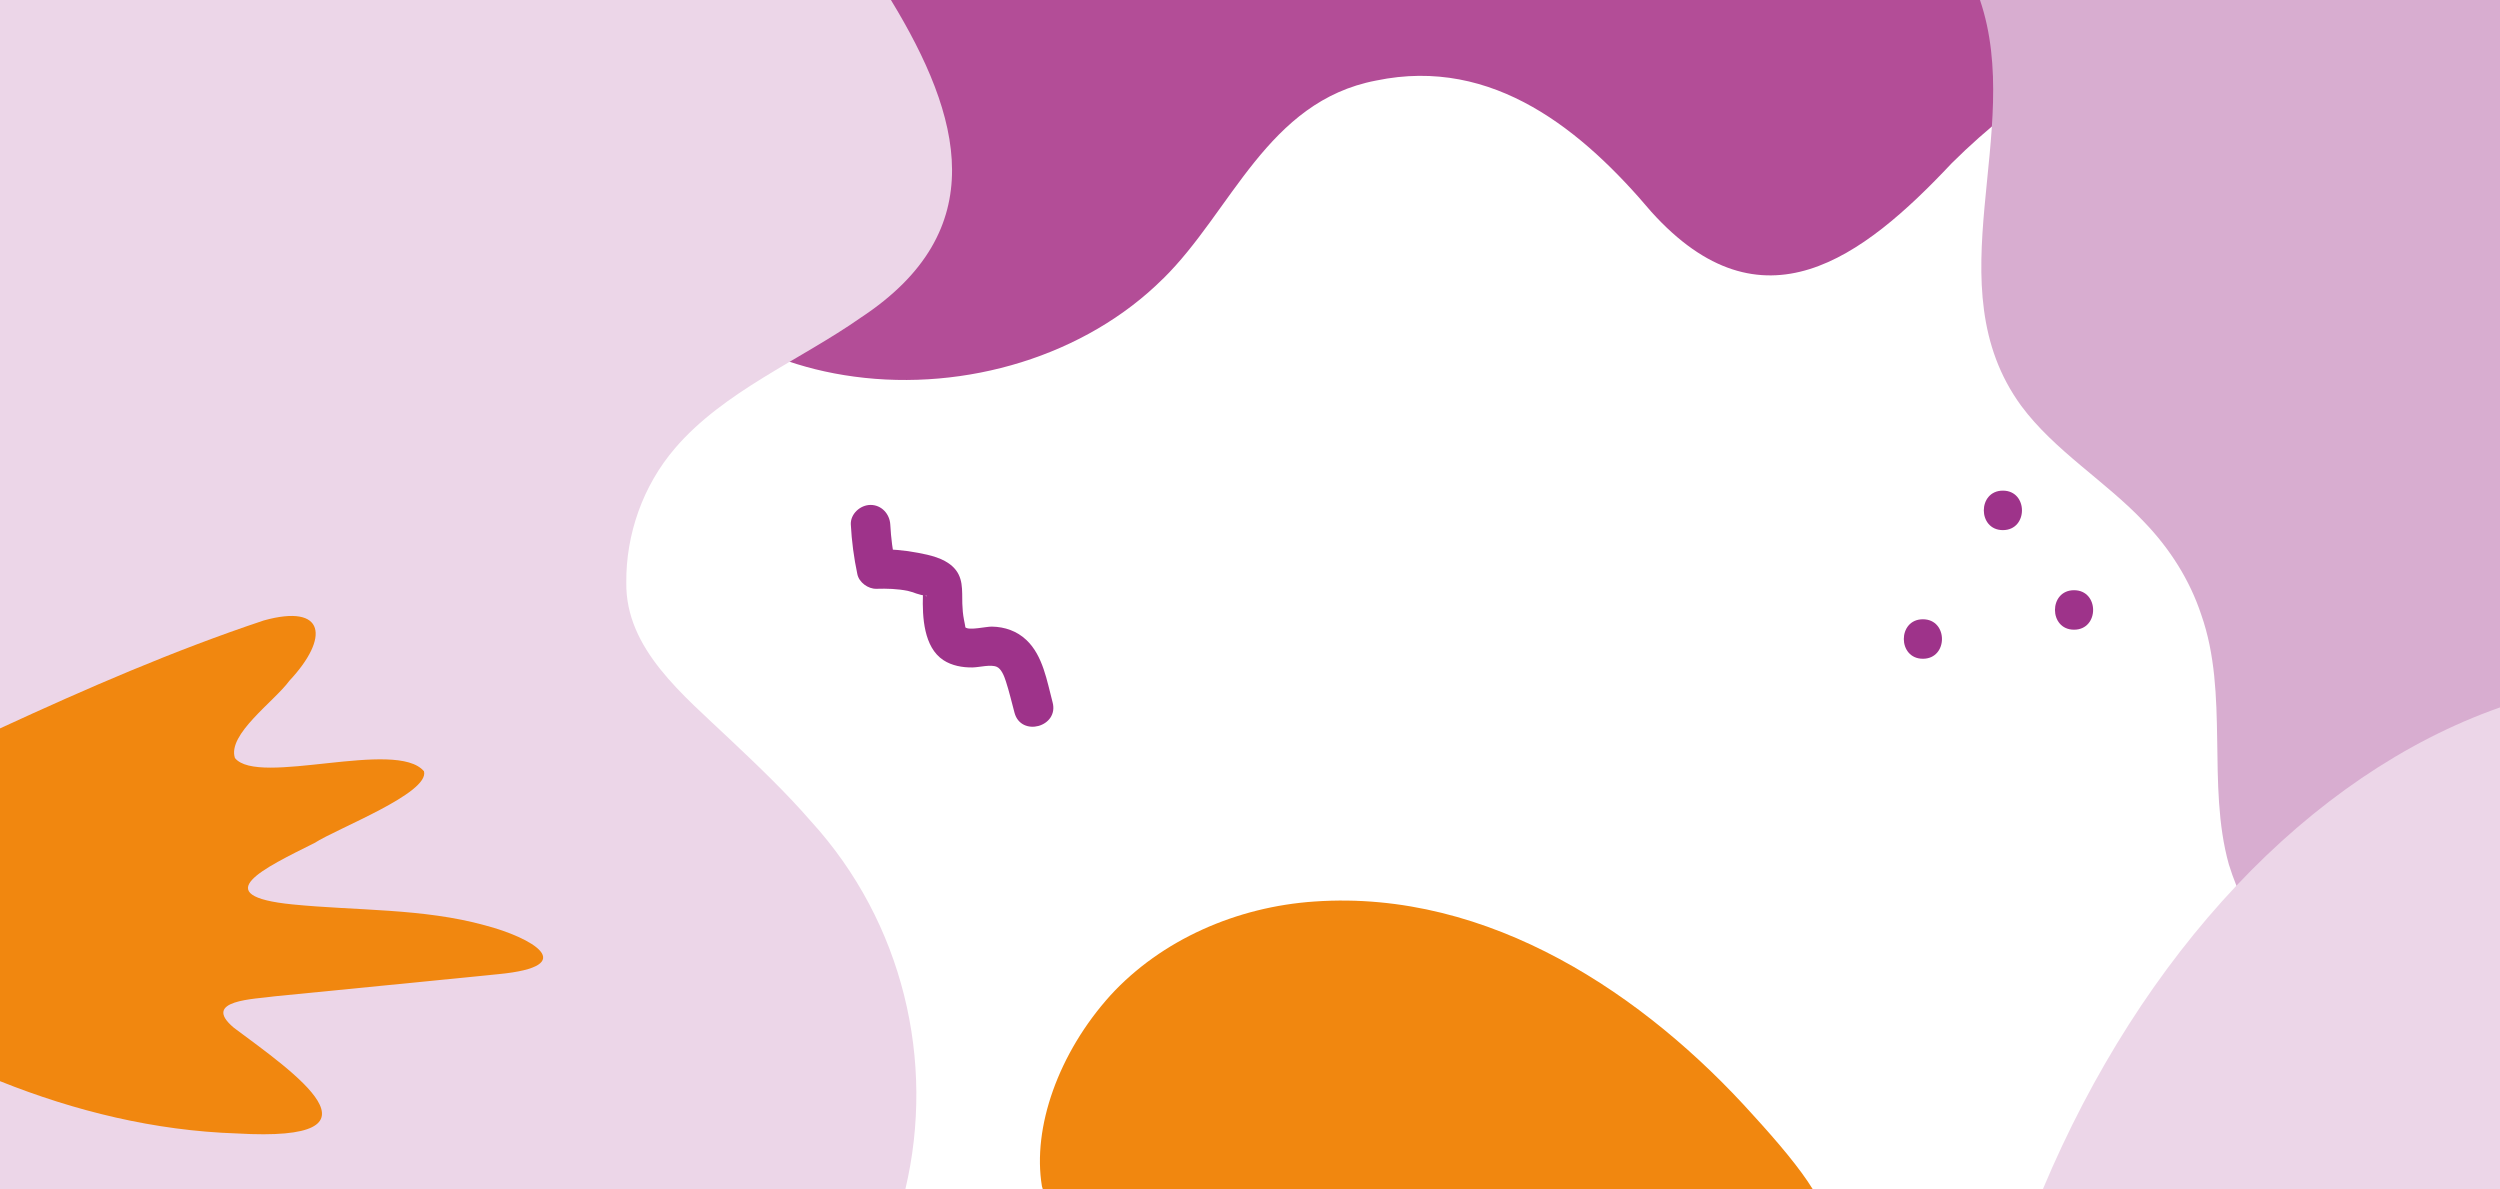
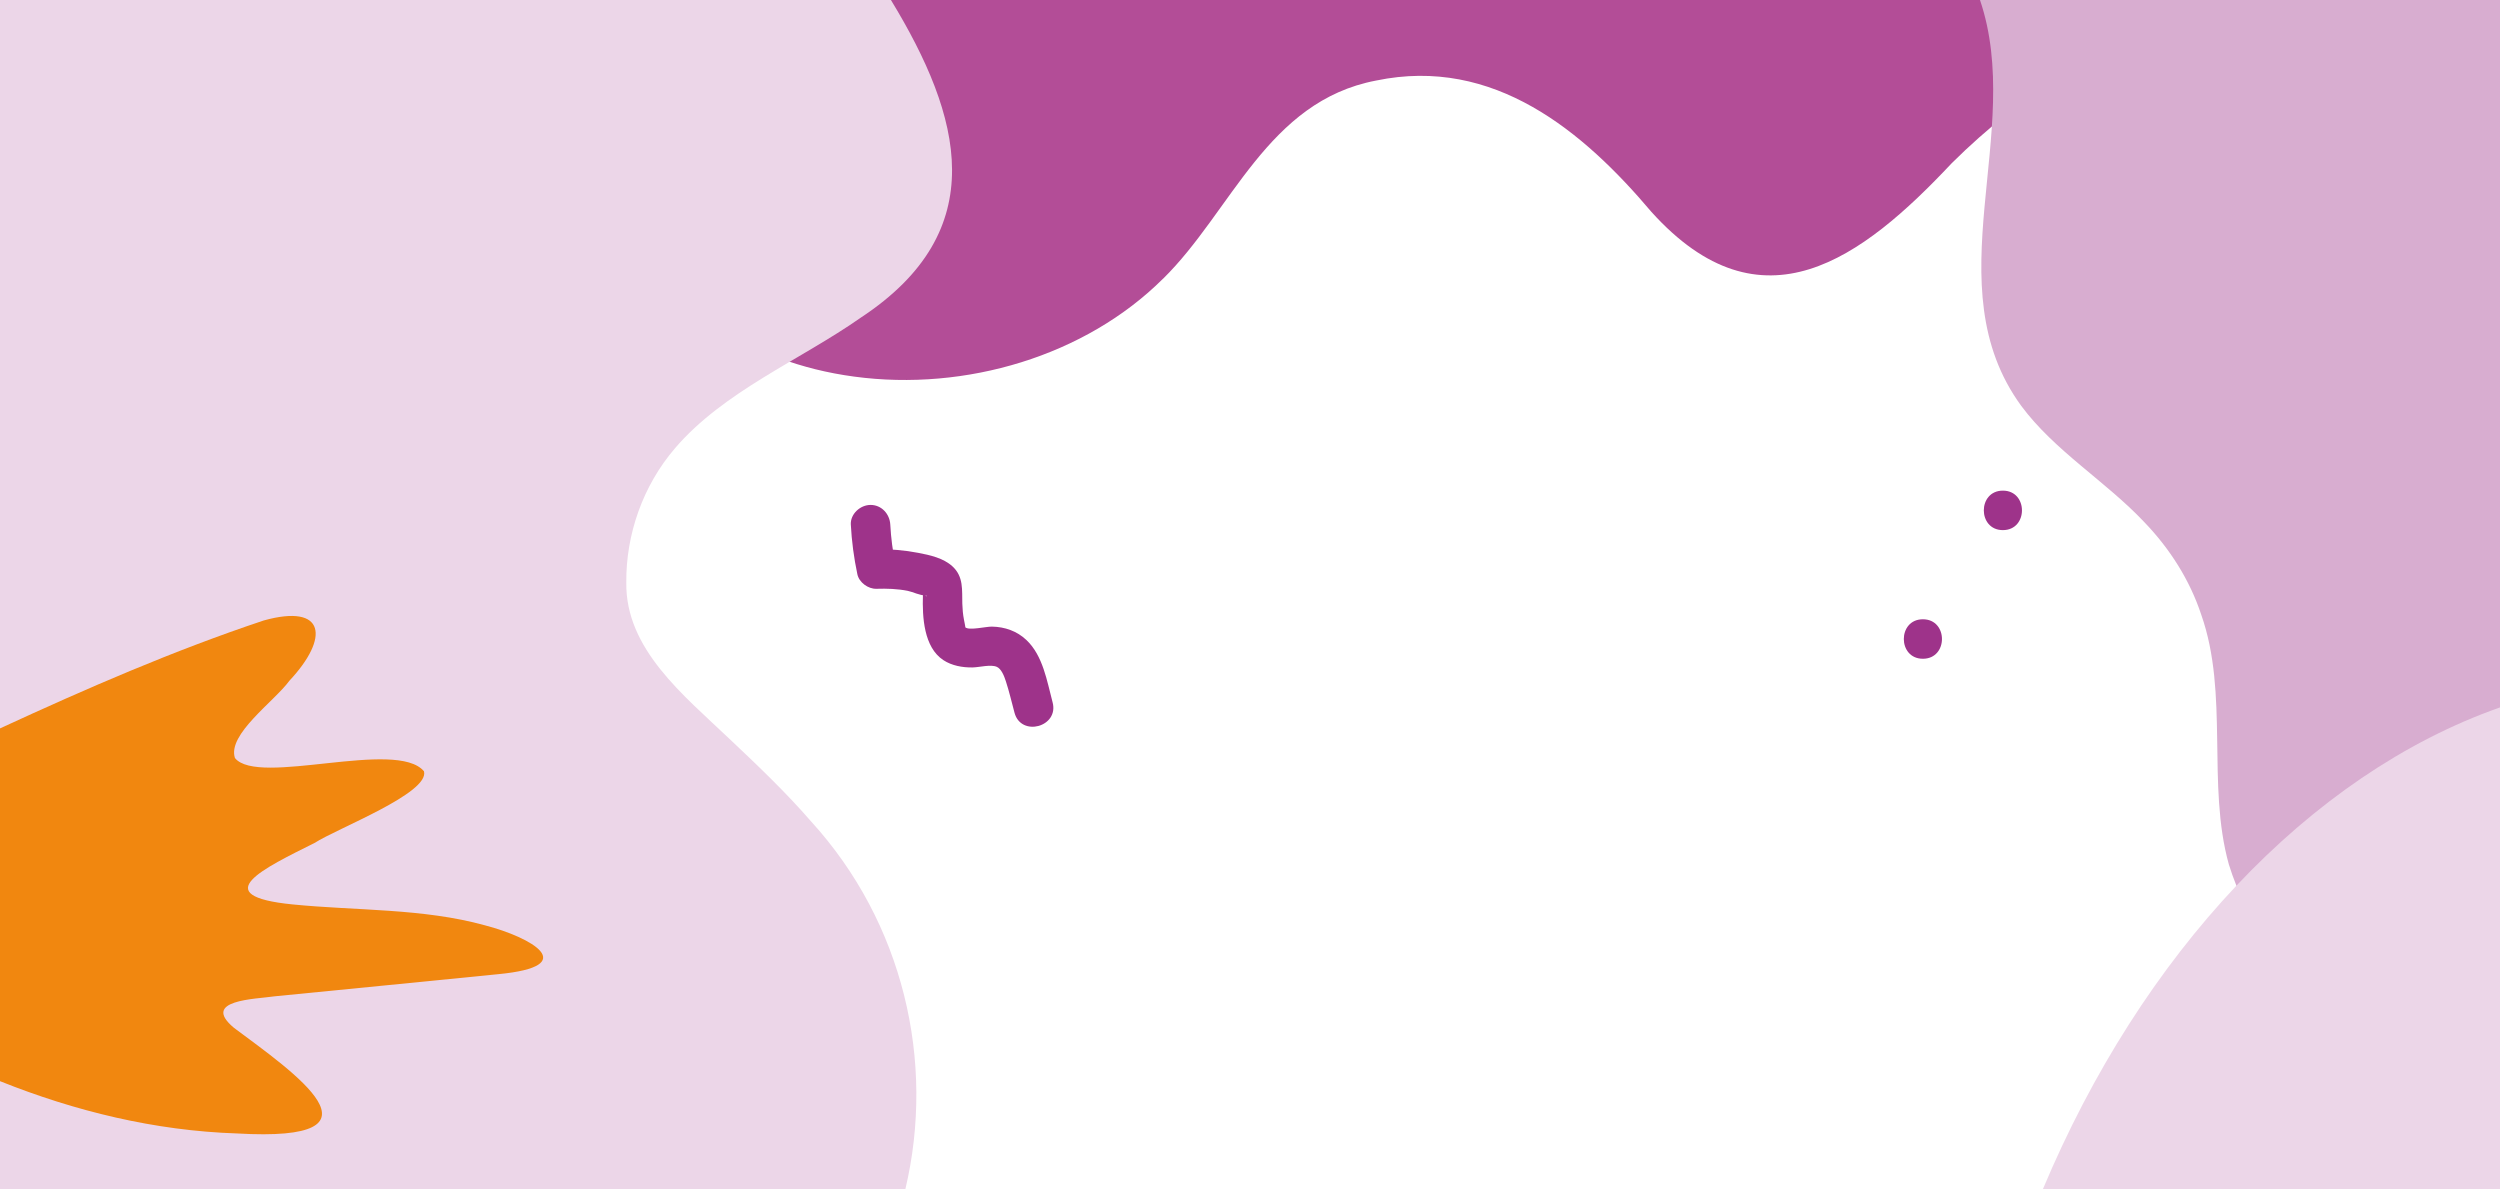
<svg xmlns="http://www.w3.org/2000/svg" version="1.1" viewBox="0 0 316.58 150.62">
  <defs>
    <style> .cls-1 { fill: #f9bc20; } .cls-2 { fill: #d8add0; } .cls-3 { fill: #f1870f; } .cls-4 { fill: #9e338a; } .cls-5 { fill: #ecd6e8; } .cls-6 { fill: #b34d97; } </style>
  </defs>
  <g>
    <g id="Capa_1">
      <path class="cls-4" d="M107.74,66.41c.11,2.12.39,4.23.83,6.31.22,1.04,1.37,1.87,2.41,1.84,1.33-.04,2.66,0,3.97.26.64.13,1.57.6,2.2.57.09-.02.15,0,.16.06.07.22-.06.04-.38-.54-.09.02-.06.32-.06.49-.08,2.69.09,6.56,2.6,8.2,1.07.7,2.42.94,3.68.92.93-.02,2.3-.42,3.09-.07.55.25.91,1.12,1.13,1.81.43,1.31.74,2.67,1.1,4,.83,3.1,5.66,1.79,4.82-1.33-.71-2.67-1.21-5.89-3.31-7.88-1.2-1.14-2.74-1.67-4.37-1.7-.77-.01-2.88.52-3.37.09.03.03-.14-.81-.17-.96-.13-.67-.19-1.35-.21-2.03-.05-1.75.18-3.42-1.25-4.73-1.14-1.05-2.85-1.43-4.33-1.71-1.75-.34-3.52-.49-5.3-.43l2.41,1.84c-.35-1.65-.56-3.29-.65-4.98-.07-1.35-1.1-2.5-2.5-2.5-1.3,0-2.57,1.14-2.5,2.5h0Z" />
-       <path class="cls-1" d="M0,80.5v50.28c7.45,2.38,15.2,3.89,23.1,4.15,20.25,1.18,7.18-7.75-.36-13.38-4.24-3.56,2.73-3.62,5.21-3.99,9.41-.94,18.91-1.85,28.28-2.8,10.57-1.02,4.21-4.65-1.72-6.19-7.81-2.16-16.3-1.84-24.32-2.64-11.07-1.1-3.6-4.6,2.75-7.78,2.89-1.86,14.61-6.32,13.87-9.08-3.48-4.16-21.01,1.97-23.94-1.68-.99-3,4.98-7.16,6.9-9.79,5.11-5.46,4.56-9.8-3.25-7.63C17.48,72.97,8.67,76.62,0,80.5Z" />
      <path class="cls-6" d="M147.28,35.3c8.7-8.56,13.19-22.48,26.98-25.1,14.91-3.11,26.27,6.46,34.86,16.63,13.97,15.49,26.68,5.92,38.03-6.16C256.19,11.68,267.36,4.78,279.49,0H55.09c15.8,18.64,25.82,44.04,53.07,47.69,14.12,1.91,29.3-2.62,39.12-12.4Z" />
      <path class="cls-2" d="M316.58,132.04V0h-65.85c5.69,16.76-5.91,36.13,5.22,51.39,4.21,5.69,10.68,9.54,15.55,14.69,3.29,3.41,5.81,7.4,7.25,11.77,3.53,10.01.68,21.53,3.49,31.6,4.57,14.74,17.75,23.38,34.34,22.6Z" />
      <path class="cls-5" d="M114.64,150.62c3.85-16.19-.27-33.81-11.93-46.6-3.19-3.68-6.75-7.07-10.32-10.44-5.84-5.56-13.21-11.4-13.08-19.83-.05-6.03,2.07-12.22,6.17-16.99,6.18-7.22,15.83-11.14,23.53-16.54C125.75,29.19,121.8,14.75,112.82,0H0v150.62h114.64Z" />
-       <path class="cls-3" d="M229.57,150.62c-1.63-2.66-4.38-5.92-7.55-9.39-13.6-15.18-33.38-28.61-55.55-27.07-9.86.66-19.41,4.85-25.86,11.89-6.58,7.3-9.9,16.73-8.67,24.16.03.14.08.27.12.41h97.51Z" />
      <path class="cls-5" d="M316.58,150.62v-61.04c-24.28,8.55-45.41,31.28-57.9,61.04h57.9Z" />
      <path class="cls-3" d="M0,92.24v44.67c9.49,3.8,19.62,6.28,29.98,6.62,20.25,1.18,7.18-7.75-.36-13.38-4.24-3.55,2.73-3.62,5.21-3.99,9.41-.94,18.91-1.85,28.28-2.8,10.57-1.02,4.21-4.65-1.72-6.19-7.81-2.16-16.3-1.84-24.32-2.64-11.07-1.1-3.6-4.6,2.75-7.78,2.89-1.86,14.61-6.32,13.87-9.08-3.48-4.16-21.01,1.97-23.94-1.68-.99-3,4.98-7.16,6.9-9.79,5.11-5.46,4.56-9.8-3.25-7.63C21.96,82.39,10.9,87.21,0,92.24Z" />
      <path class="cls-4" d="M253.63,67.13c3.22,0,3.22-5,0-5s-3.22,5,0,5h0Z" />
-       <path class="cls-4" d="M262.64,79.74c3.22,0,3.22-5,0-5s-3.22,5,0,5h0Z" />
      <path class="cls-4" d="M243.5,83.42c3.22,0,3.22-5,0-5s-3.22,5,0,5h0Z" />
    </g>
  </g>
</svg>